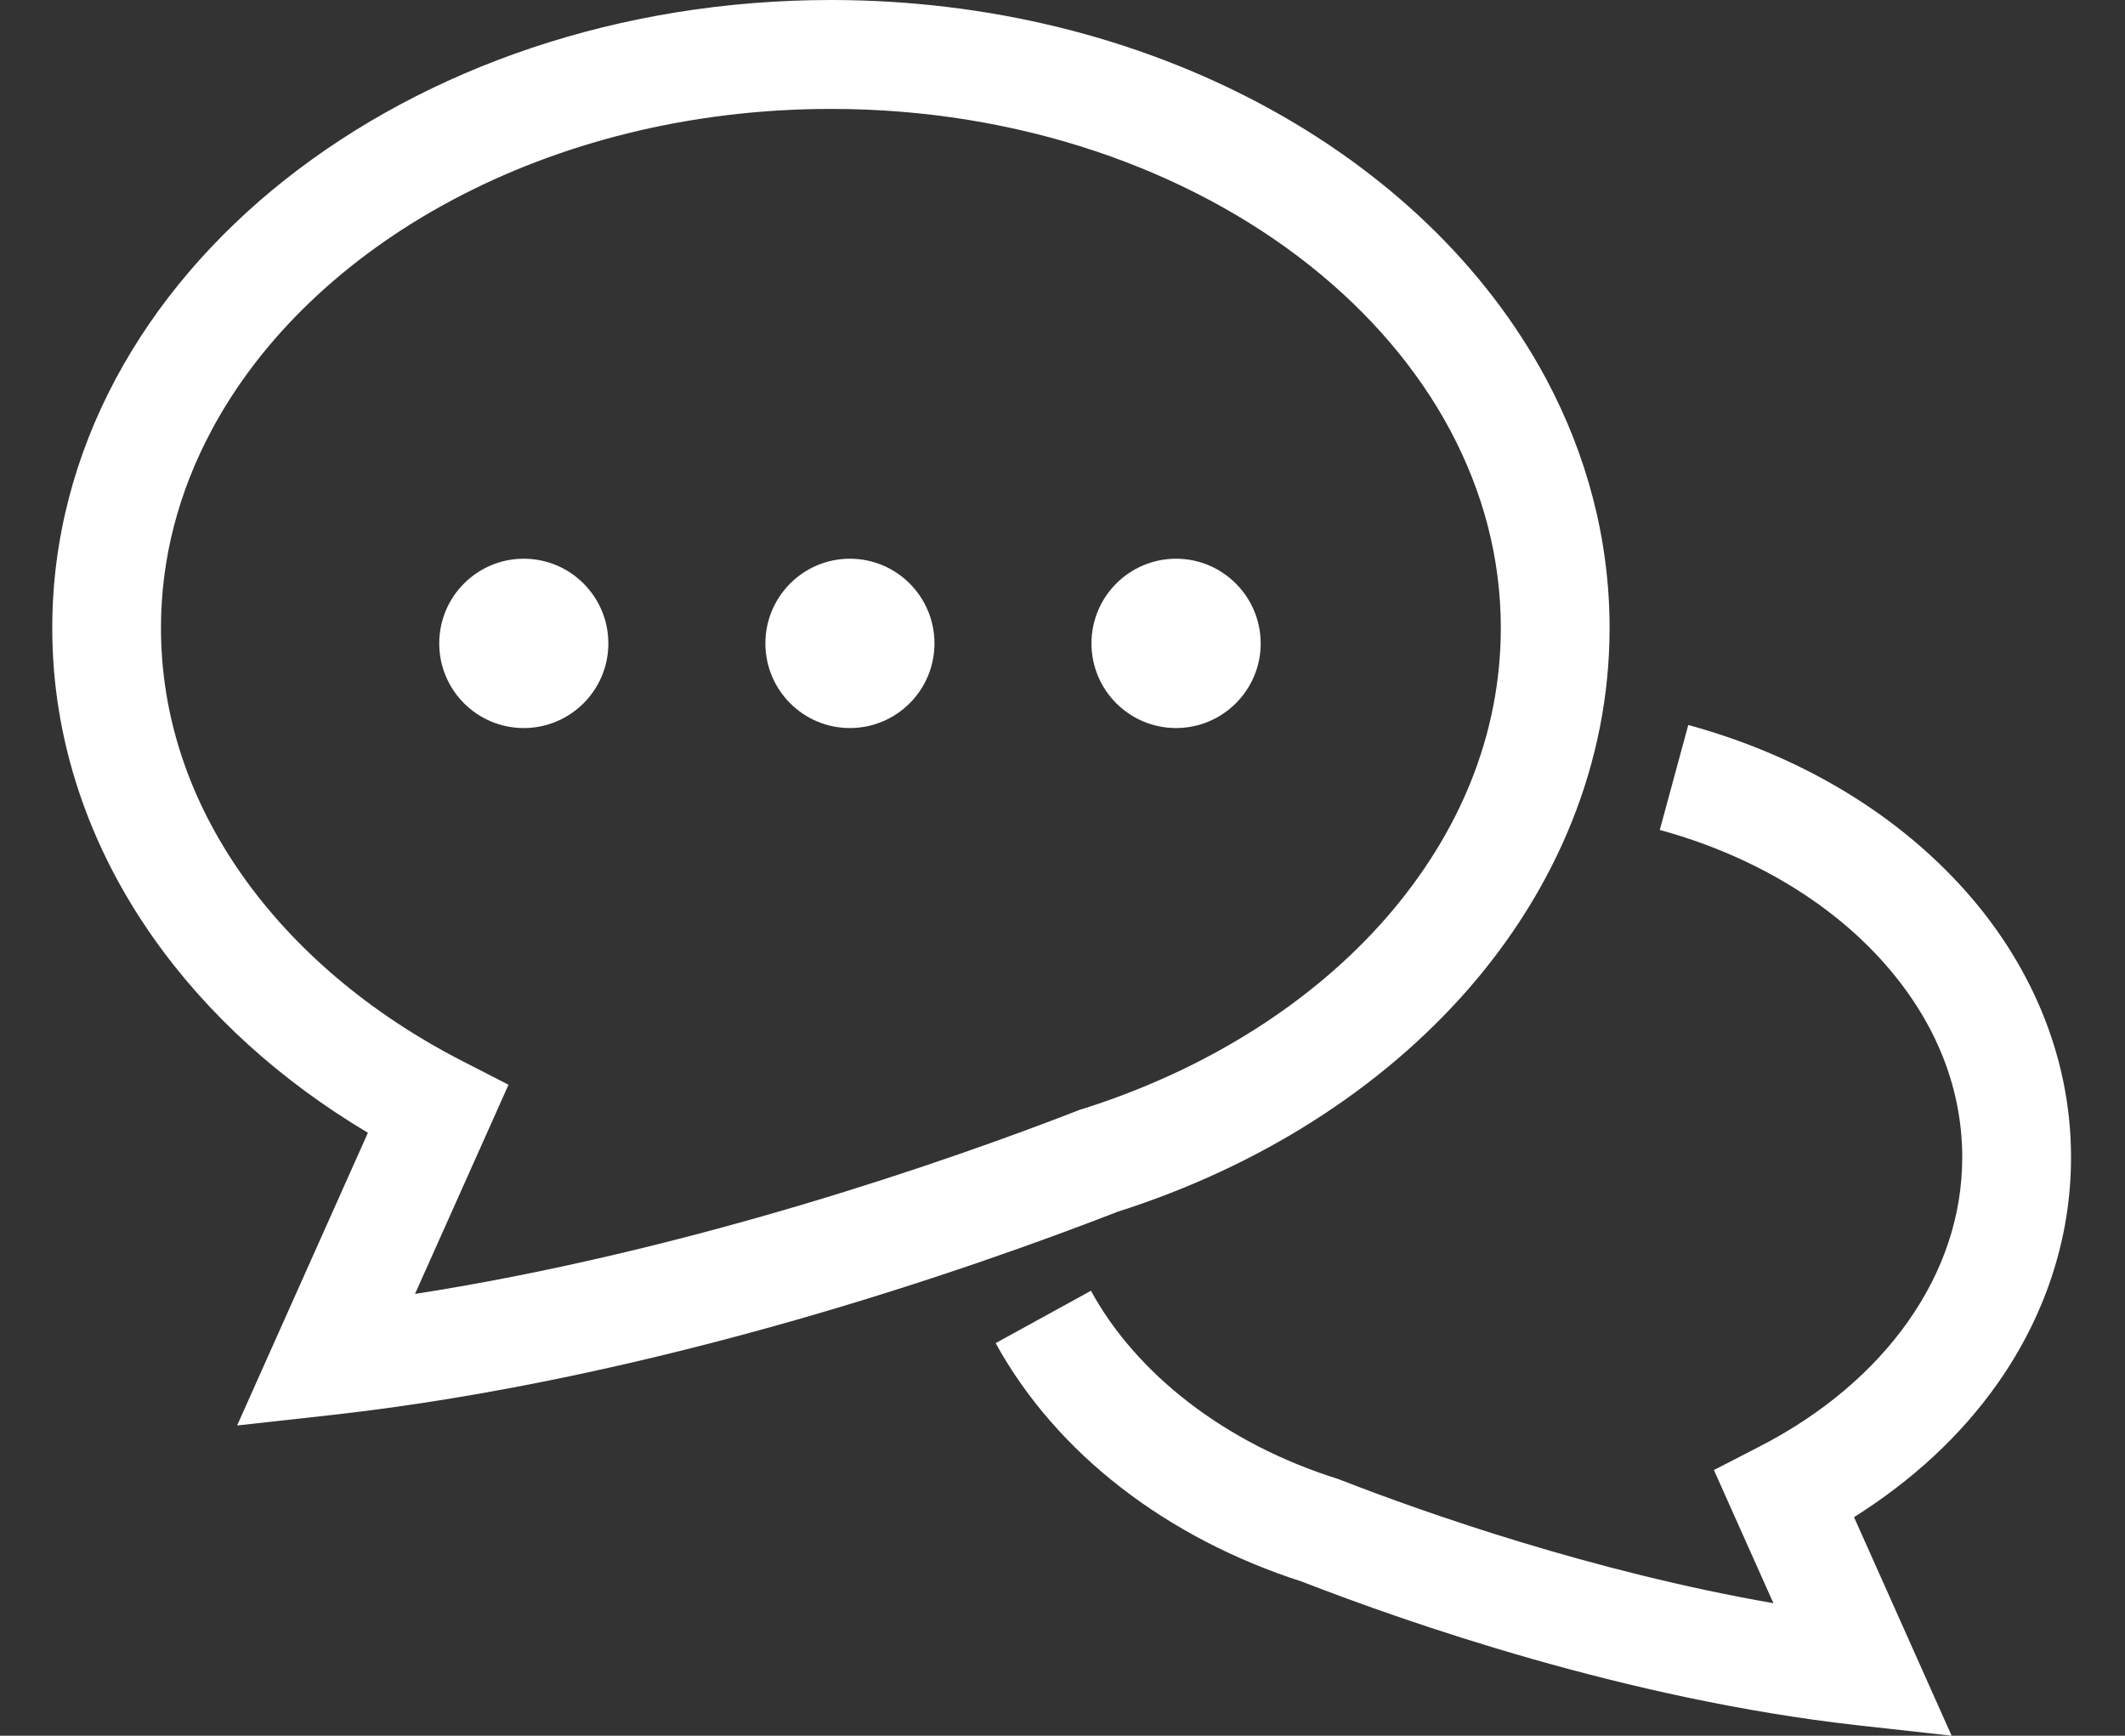
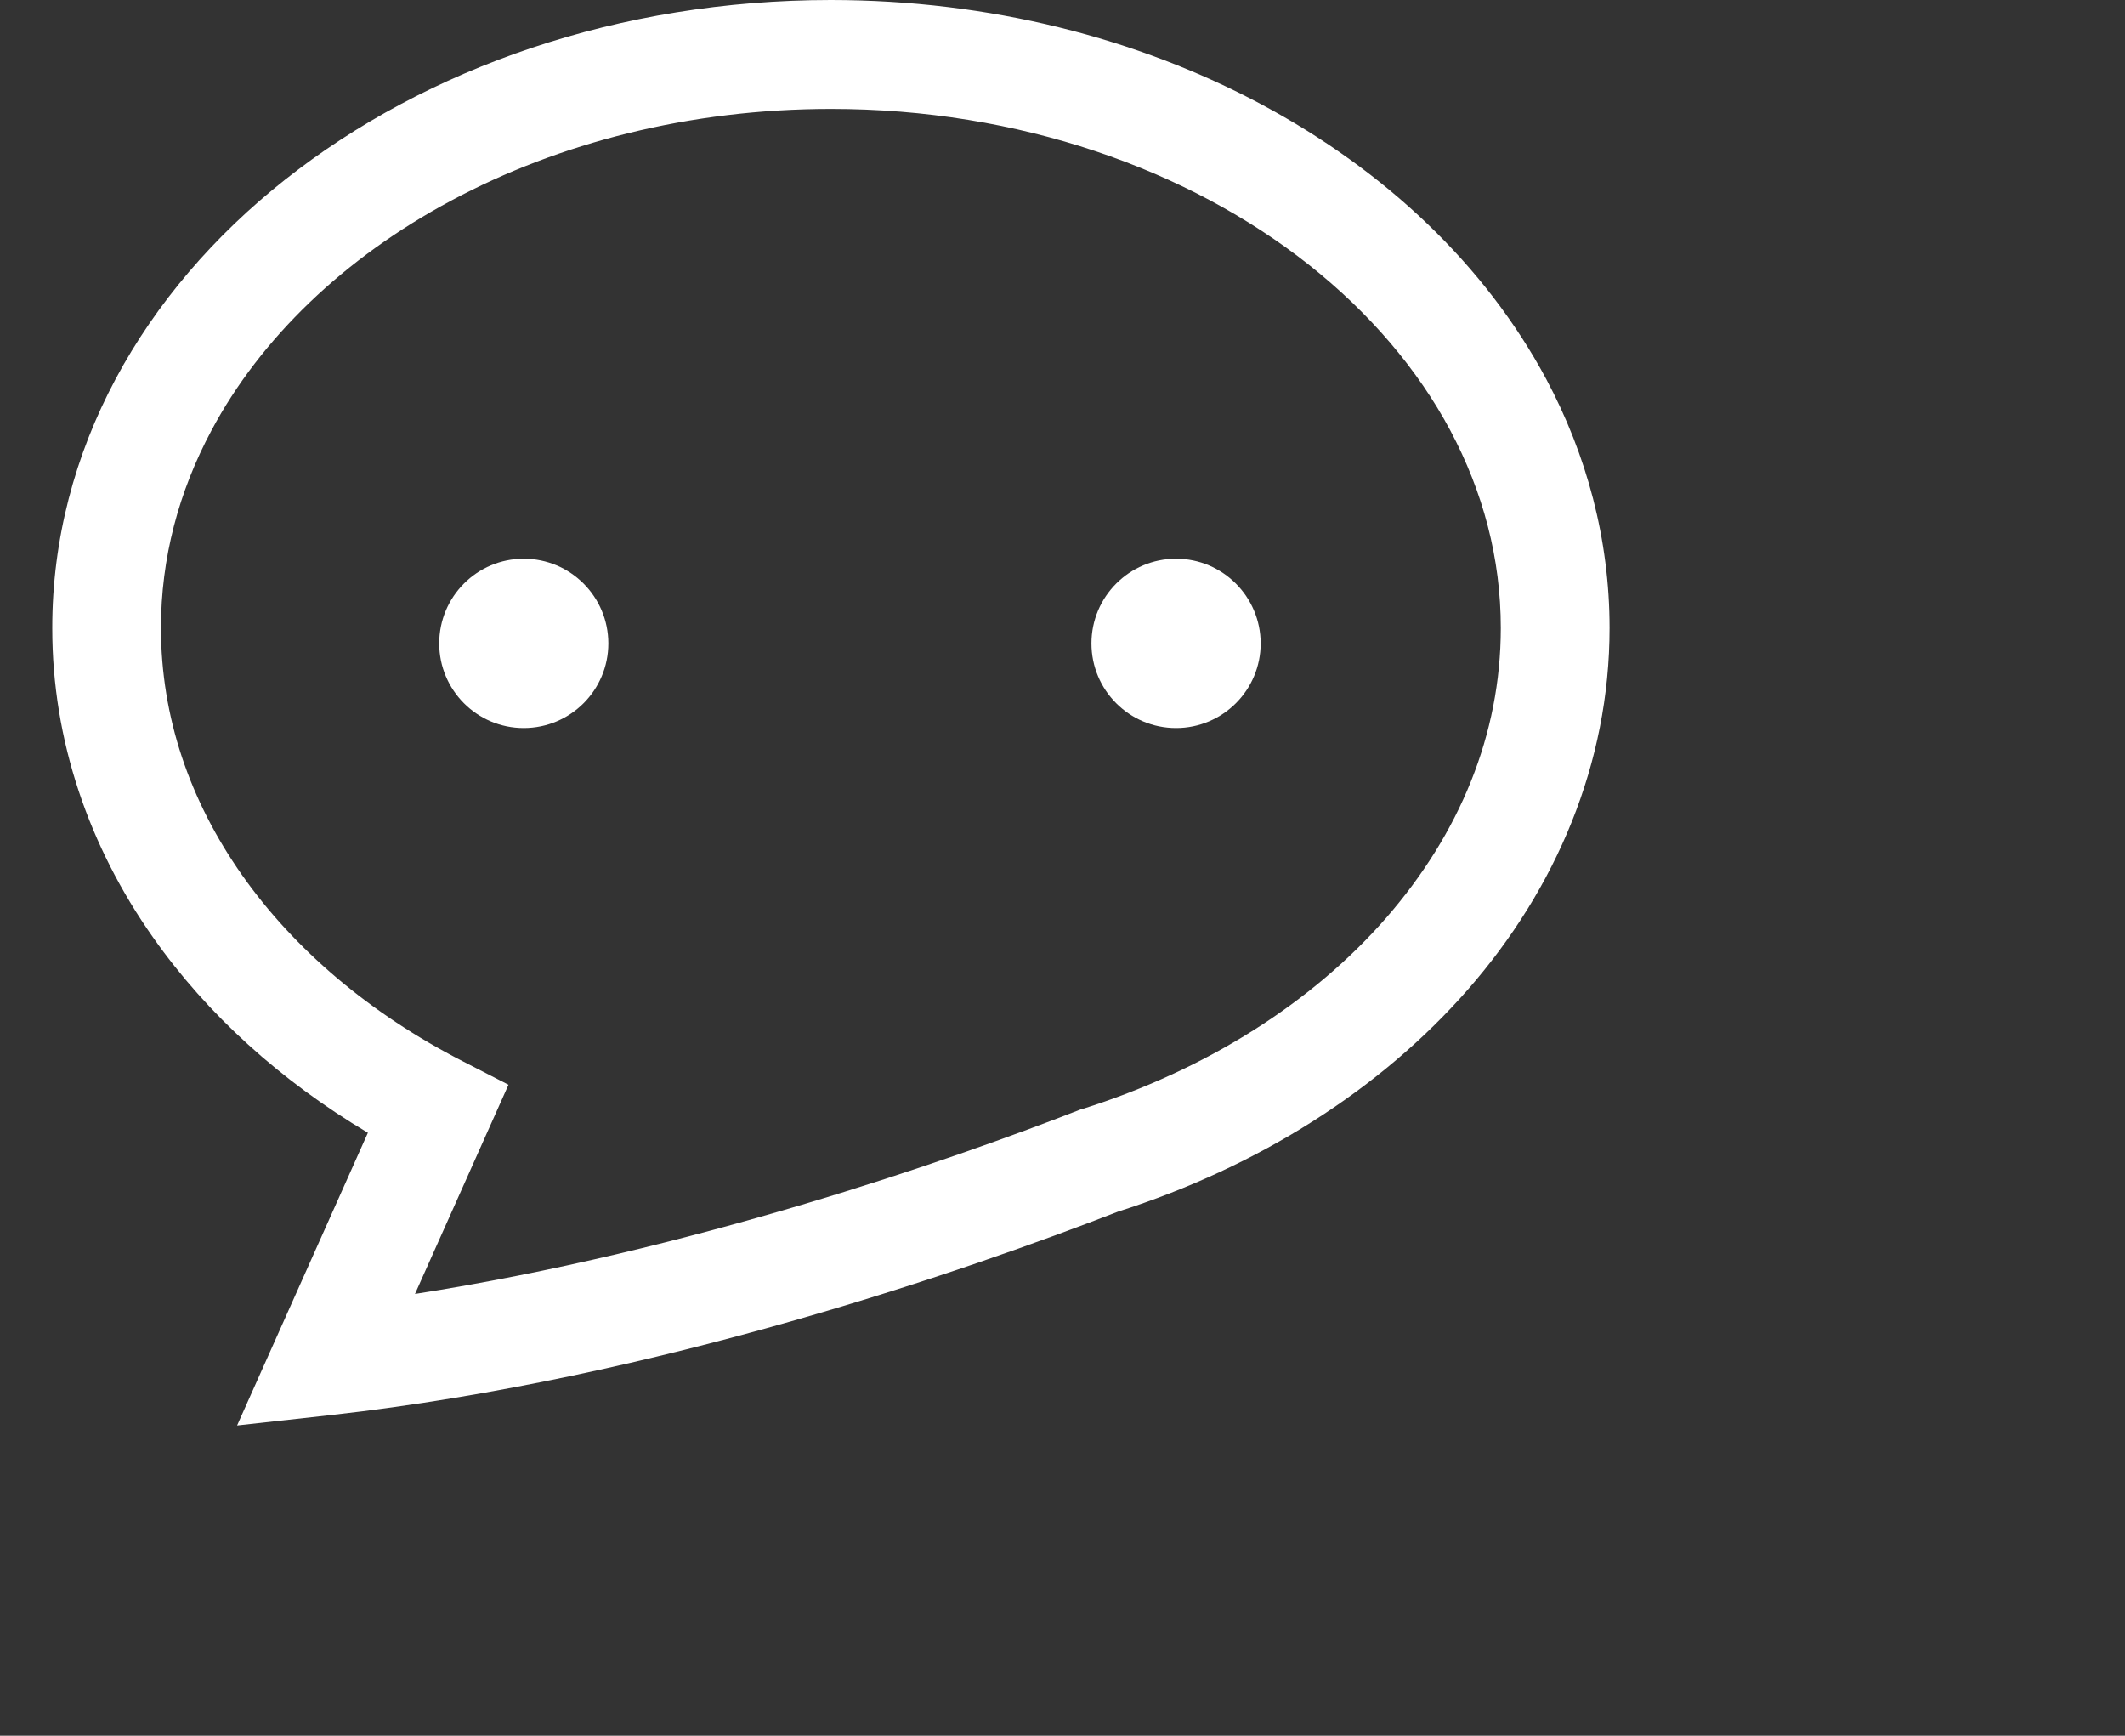
<svg xmlns="http://www.w3.org/2000/svg" version="1.1" id="レイヤー_1" x="0px" y="0px" width="60px" height="49px" viewBox="0 0 60 49" enable-background="new 0 0 60 49" xml:space="preserve">
  <rect x="0" y="0" width="60" height="49" fill="#333333" stroke="none" />
  <g>
-     <path fill="#FFFFFF" d="M56.398,39.062c1.309-1.854,2.08-4.053,2.078-6.39c0.002-2.912-1.197-5.591-3.135-7.692   c-1.938-2.106-4.605-3.677-7.672-4.513l-0.805,2.963c2.561,0.697,4.727,2,6.219,3.629c1.496,1.633,2.32,3.549,2.322,5.612   c-0.002,1.659-0.536,3.218-1.521,4.622c-0.98,1.398-2.425,2.631-4.197,3.54L48.393,41.5l1.68,3.759   c-5.092-0.886-9.812-2.541-12.2-3.472l-0.047-0.018l-0.048-0.018c-3.204-1.004-5.701-2.98-6.975-5.312l-2.691,1.478   c1.723,3.132,4.849,5.511,8.648,6.733l0,0c2.954,1.146,9.16,3.324,15.68,4.054L55.105,49l-2.756-6.17   C53.966,41.811,55.355,40.546,56.398,39.062z" />
    <path fill="#FFFFFF" d="M41.45,27.932c2.487-2.846,3.998-6.382,3.997-10.204c0-2.5-0.645-4.886-1.788-7.026   c-1.722-3.216-4.546-5.885-8.041-7.755C32.12,1.077,27.943,0.002,23.46,0C17.485,0.002,12.048,1.911,8.049,5.073   c-2,1.583-3.64,3.485-4.784,5.626c-1.146,2.143-1.791,4.53-1.789,7.028c-0.004,3.188,1.049,6.187,2.846,8.736   c1.536,2.186,3.614,4.055,6.066,5.516l-3.693,8.263l2.668-0.296c9.206-1.028,18.021-4.119,22.206-5.742   C35.548,32.934,38.979,30.756,41.45,27.932z M30.504,31.323l-0.047,0.019c-3.622,1.409-10.952,3.973-18.739,5.186l2.64-5.905   l-1.296-0.665c-2.615-1.34-4.756-3.161-6.23-5.259c-1.474-2.098-2.285-4.456-2.287-6.969c0-1.972,0.5-3.844,1.426-5.578   c1.384-2.597,3.745-4.871,6.778-6.493c3.032-1.623,6.722-2.584,10.711-2.584c5.32-0.002,10.106,1.714,13.509,4.41   c1.702,1.348,3.057,2.935,3.981,4.667c0.924,1.735,1.426,3.607,1.426,5.579c-0.002,3.008-1.166,5.804-3.237,8.181   c-2.068,2.371-5.055,4.286-8.587,5.399L30.504,31.323z" />
    <path fill="#FFFFFF" d="M14.788,15.773c-1.317,0-2.386,1.07-2.386,2.391c0,1.318,1.068,2.389,2.386,2.389   c1.319,0,2.389-1.07,2.389-2.389C17.177,16.843,16.107,15.773,14.788,15.773z" />
-     <path fill="#FFFFFF" d="M23.997,15.773c-1.317,0-2.386,1.07-2.386,2.391c0,1.318,1.069,2.389,2.386,2.389   c1.319,0,2.388-1.07,2.388-2.389C26.385,16.843,25.316,15.773,23.997,15.773z" />
    <path fill="#FFFFFF" d="M33.207,15.773c-1.318,0-2.389,1.07-2.389,2.391c0,1.318,1.068,2.389,2.389,2.389   c1.316,0,2.389-1.07,2.389-2.389C35.594,16.843,34.523,15.773,33.207,15.773z" />
  </g>
</svg>